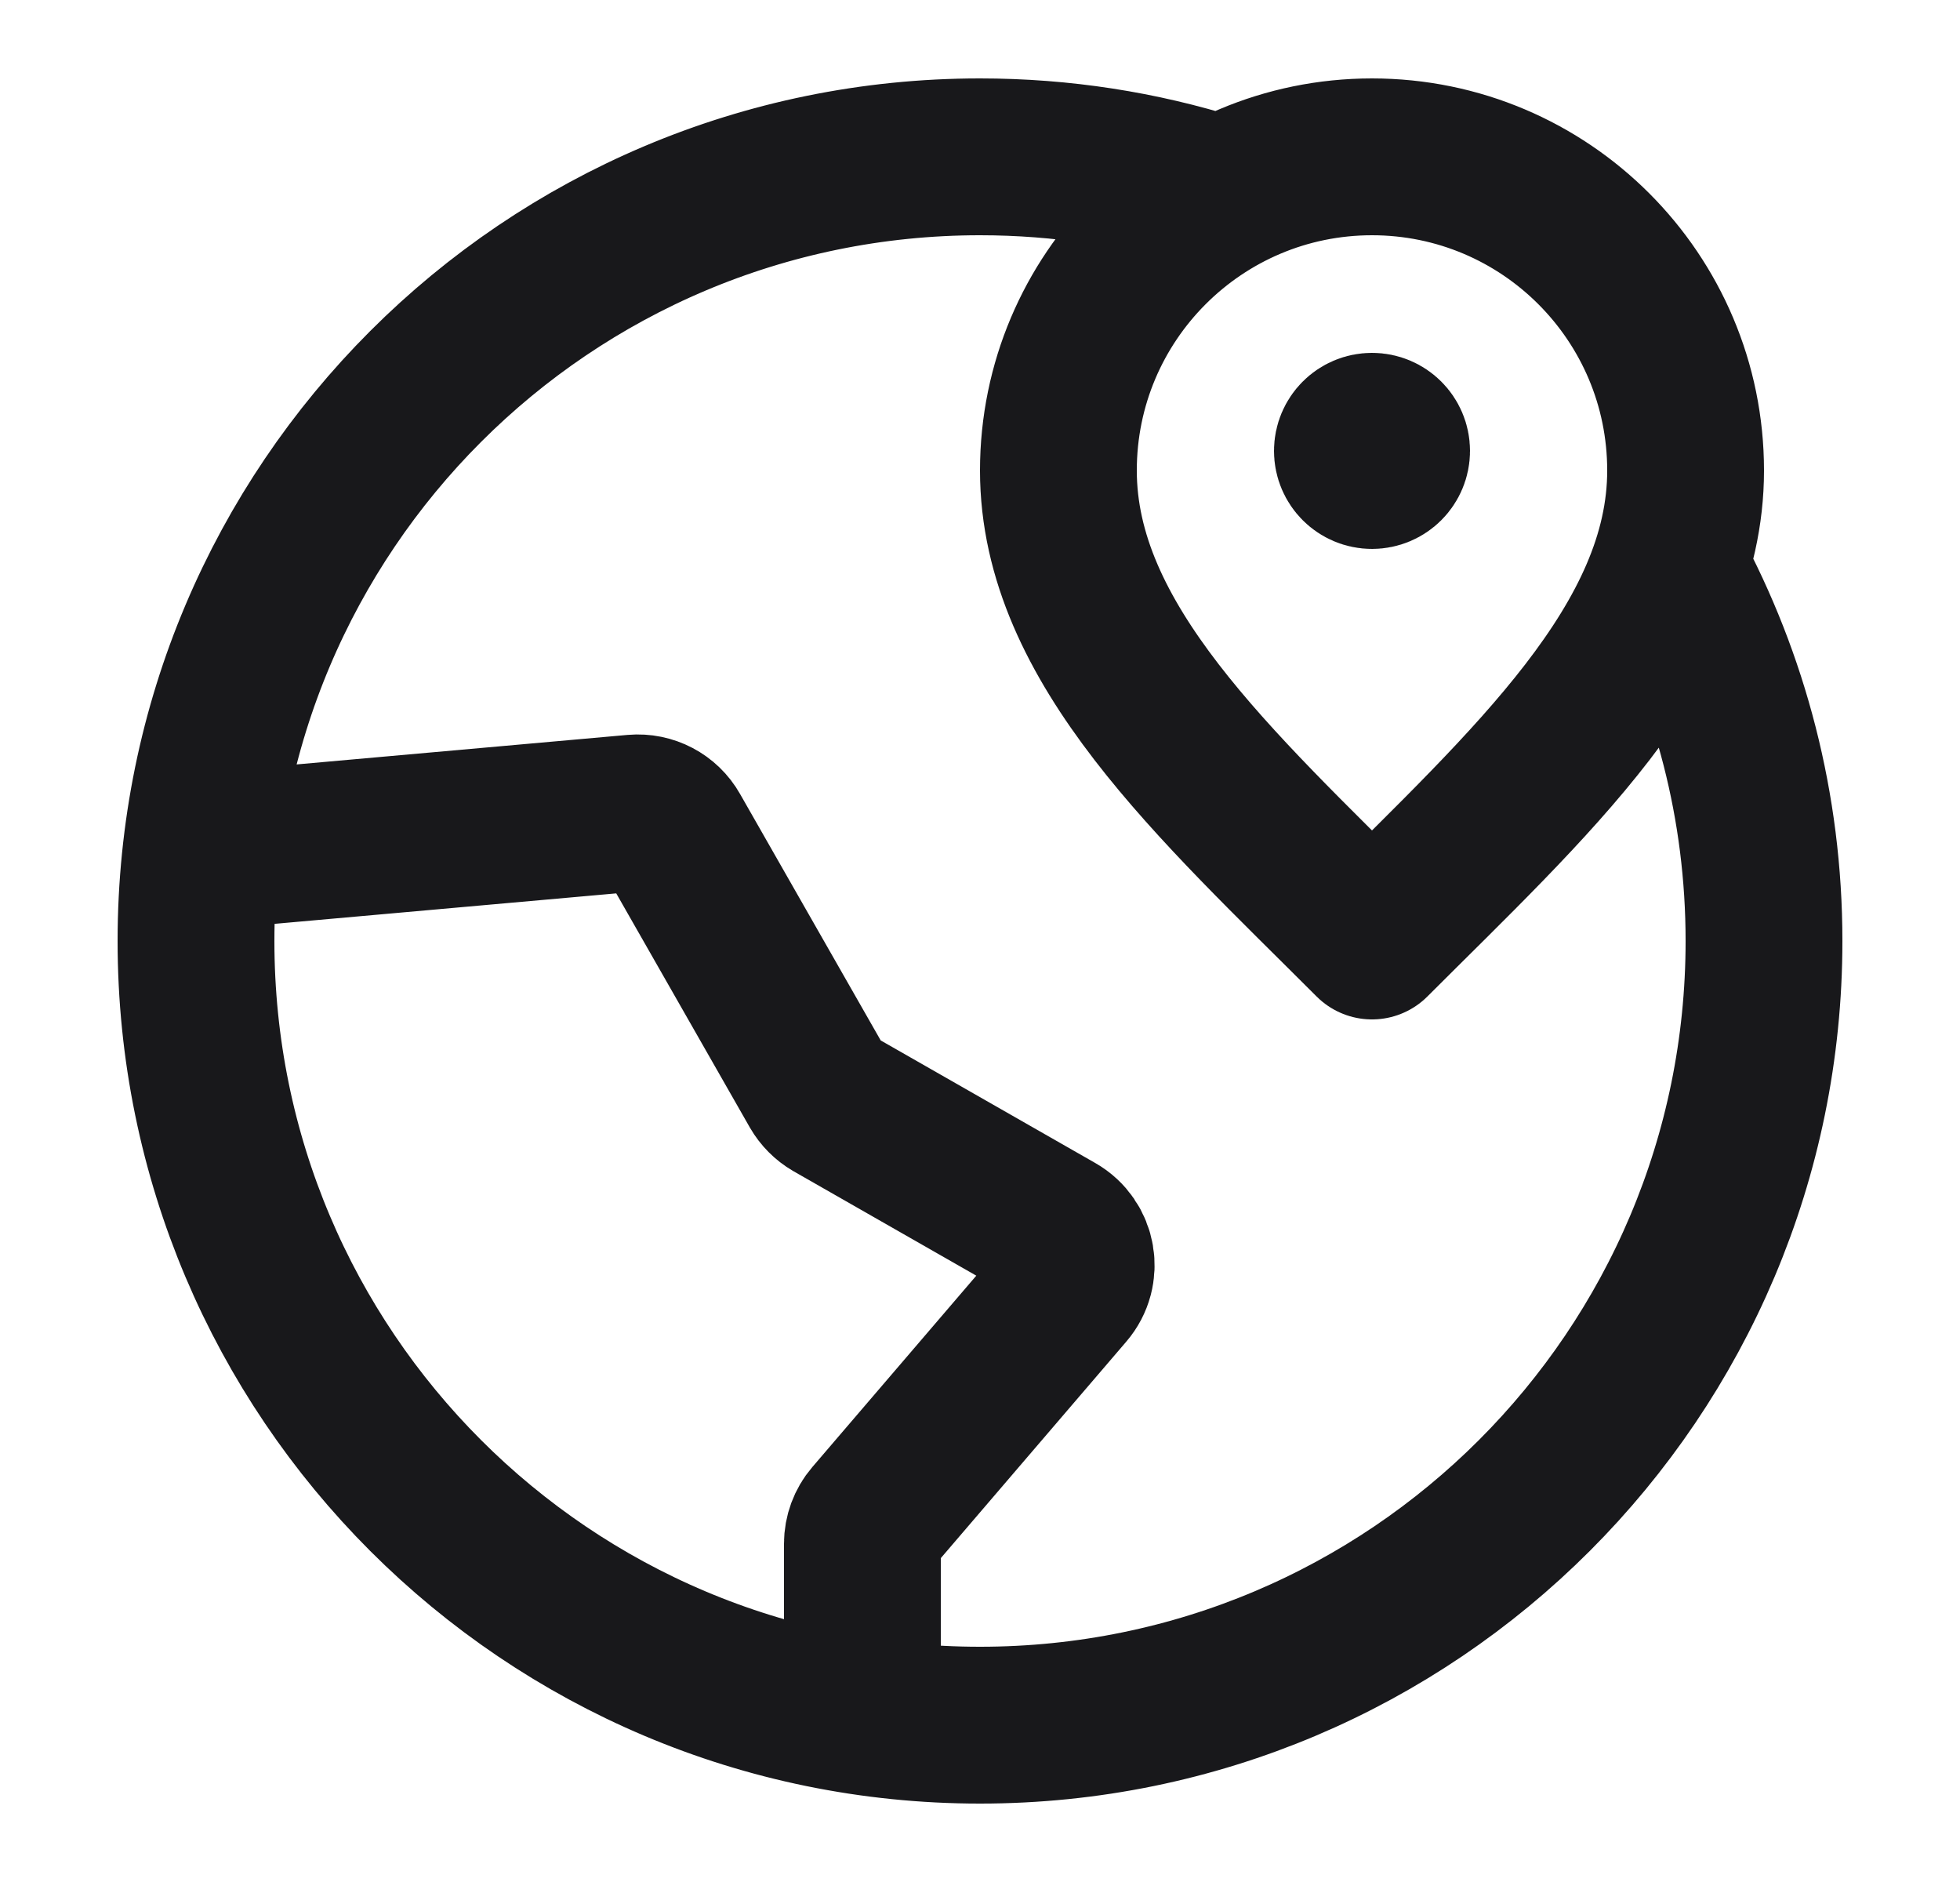
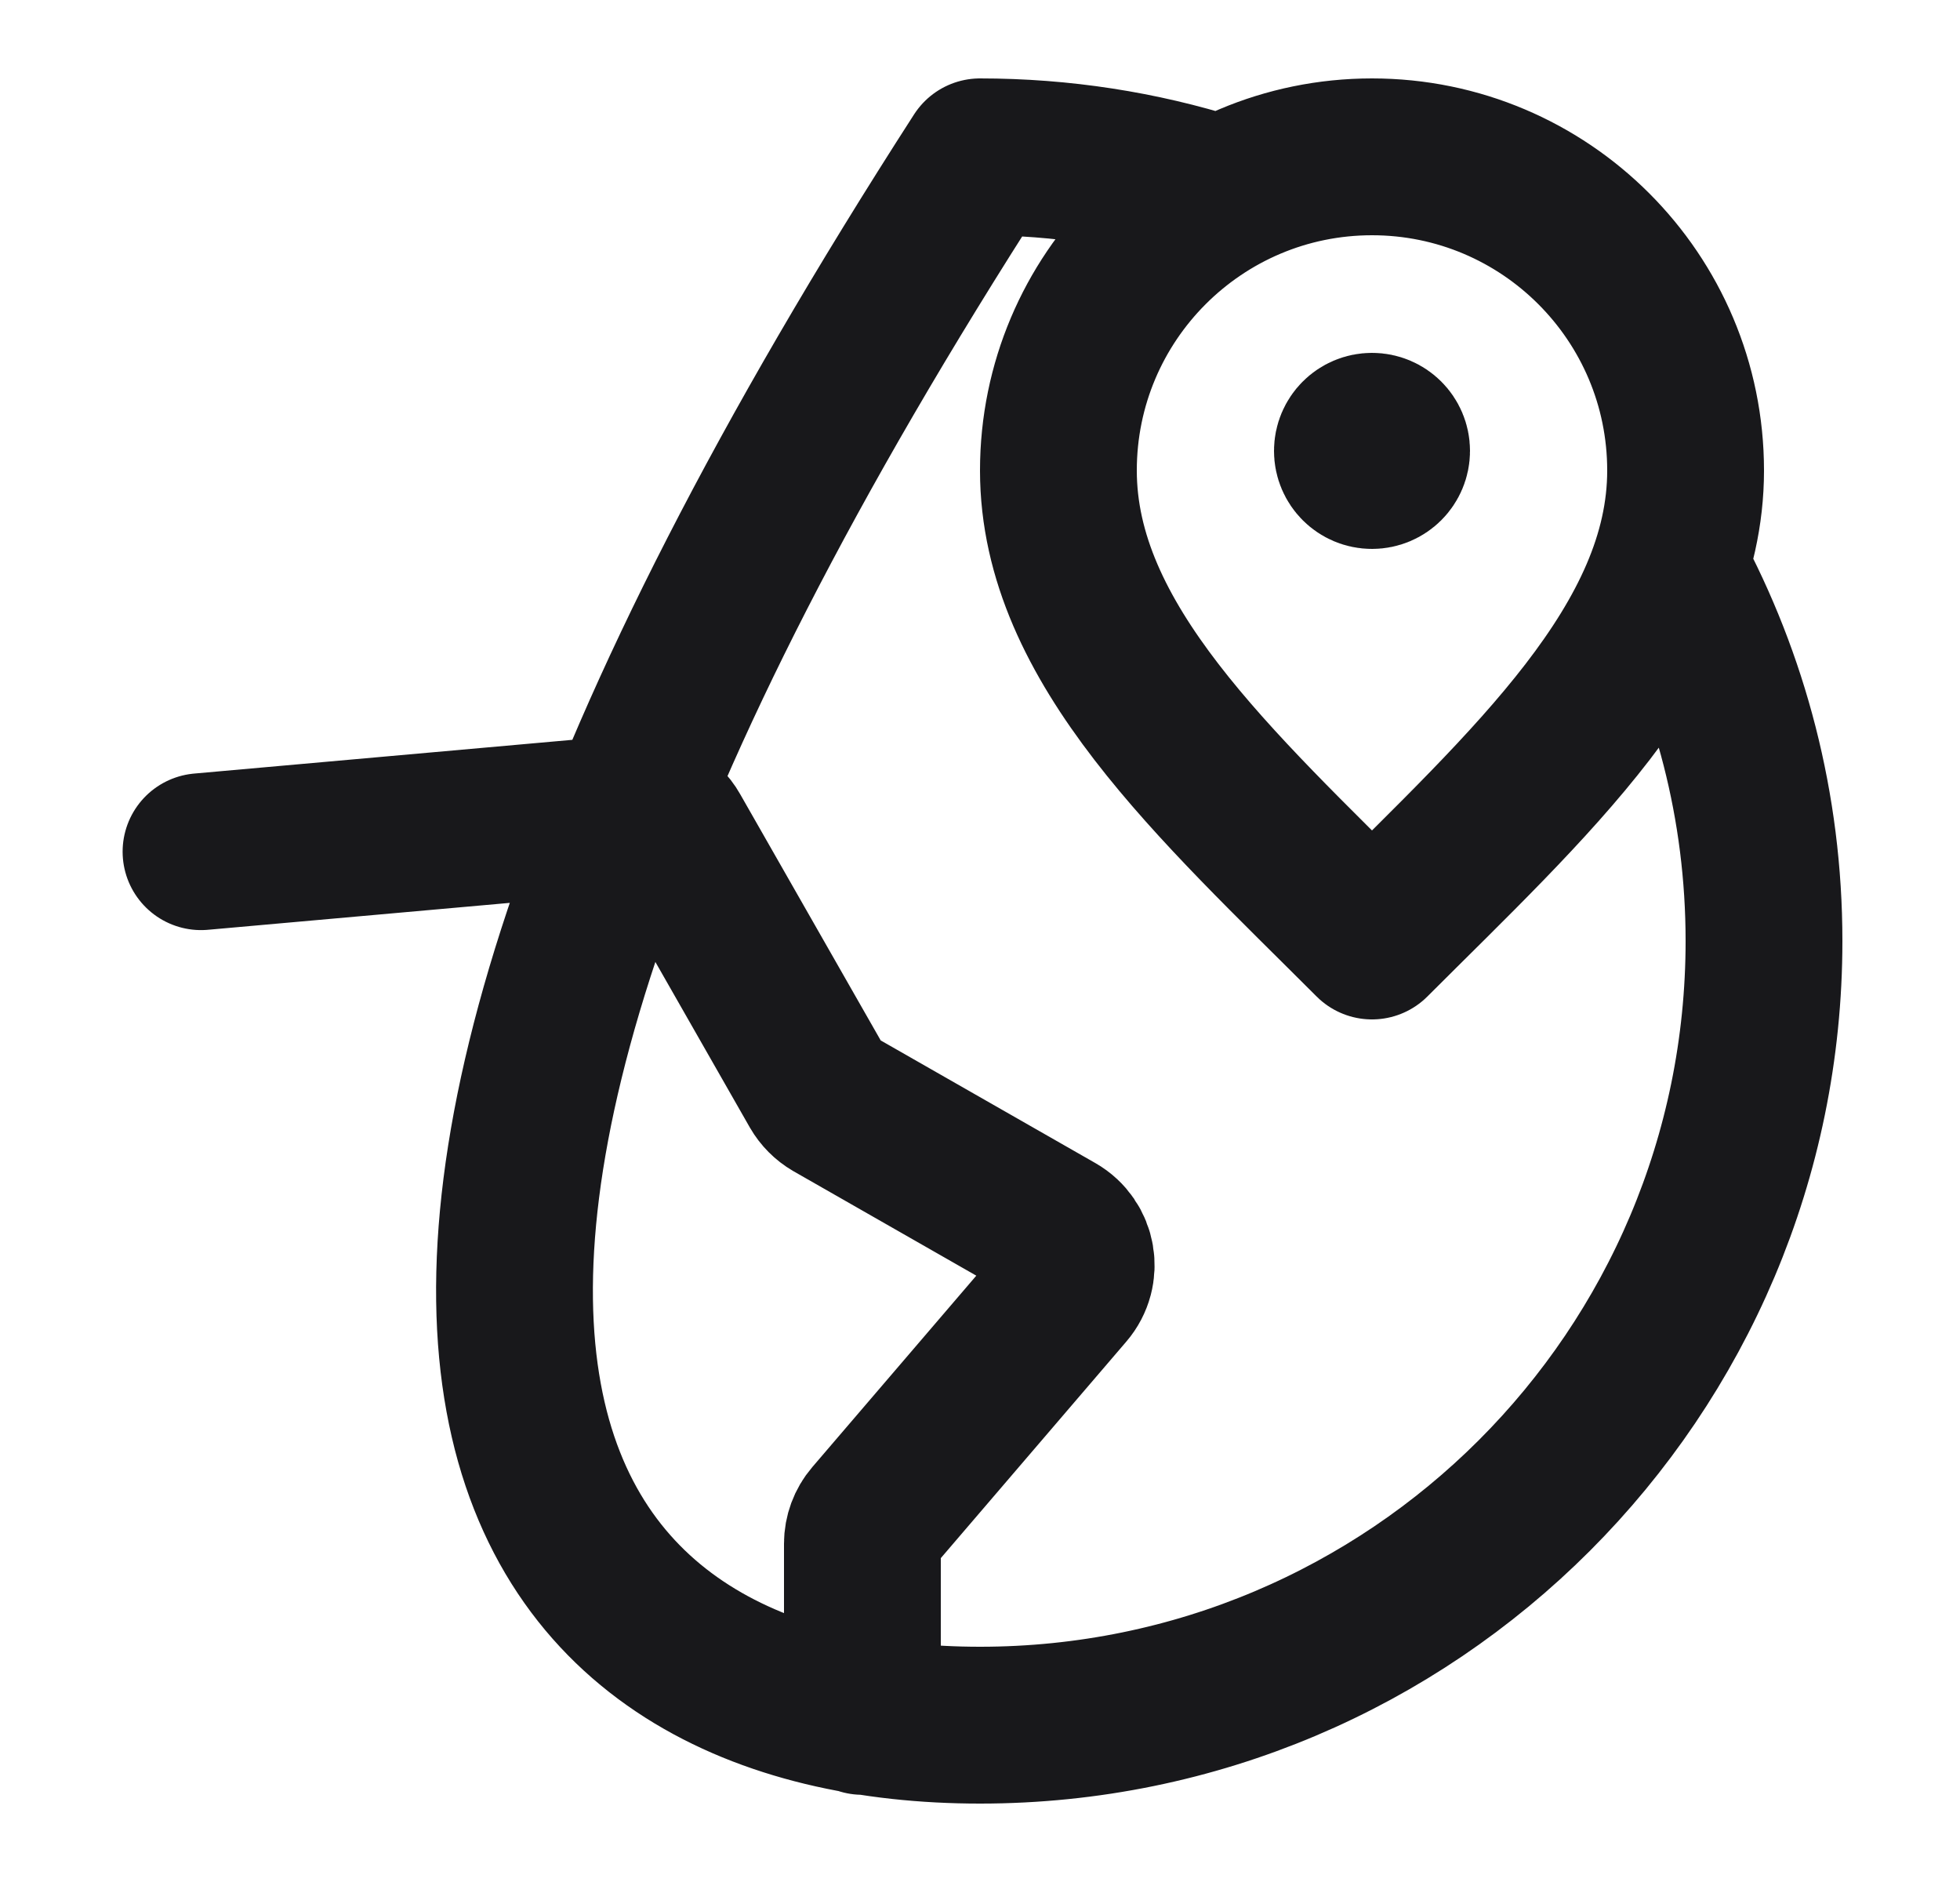
<svg xmlns="http://www.w3.org/2000/svg" width="25" height="24" viewBox="0 0 25 24" fill="none">
-   <path d="M15.5 2.458C14.553 2.16 13.545 2 12.5 2C6.977 2 2.5 6.477 2.5 12C2.5 17.523 6.977 22 12.5 22C18.023 22 22.5 17.523 22.5 12C22.5 10.285 22.068 8.67 21.307 7.259M17.5 5.75H17.505M11 21.888L11 19.685C11 19.566 11.043 19.45 11.12 19.36L13.606 16.459C13.811 16.221 13.747 15.856 13.475 15.7L10.618 14.068C10.541 14.023 10.477 13.959 10.432 13.881L8.57 10.619C8.474 10.449 8.287 10.351 8.092 10.368L2.564 10.861M21.5 6C21.5 8.209 19.5 10 17.5 12C15.5 10 13.5 8.209 13.5 6C13.5 3.791 15.291 2 17.5 2C19.709 2 21.5 3.791 21.5 6ZM17.75 5.75C17.75 5.888 17.638 6 17.5 6C17.362 6 17.25 5.888 17.25 5.75C17.25 5.612 17.362 5.5 17.5 5.5C17.638 5.5 17.75 5.612 17.75 5.75Z" stroke="#18181B" stroke-width="2" stroke-linecap="round" stroke-linejoin="round" />
+   <path d="M15.5 2.458C14.553 2.16 13.545 2 12.5 2C2.5 17.523 6.977 22 12.5 22C18.023 22 22.5 17.523 22.5 12C22.5 10.285 22.068 8.67 21.307 7.259M17.5 5.75H17.505M11 21.888L11 19.685C11 19.566 11.043 19.45 11.12 19.36L13.606 16.459C13.811 16.221 13.747 15.856 13.475 15.7L10.618 14.068C10.541 14.023 10.477 13.959 10.432 13.881L8.57 10.619C8.474 10.449 8.287 10.351 8.092 10.368L2.564 10.861M21.5 6C21.5 8.209 19.5 10 17.5 12C15.5 10 13.5 8.209 13.5 6C13.5 3.791 15.291 2 17.5 2C19.709 2 21.5 3.791 21.5 6ZM17.75 5.75C17.75 5.888 17.638 6 17.5 6C17.362 6 17.25 5.888 17.25 5.75C17.25 5.612 17.362 5.5 17.5 5.5C17.638 5.5 17.75 5.612 17.75 5.75Z" stroke="#18181B" stroke-width="2" stroke-linecap="round" stroke-linejoin="round" />
</svg>